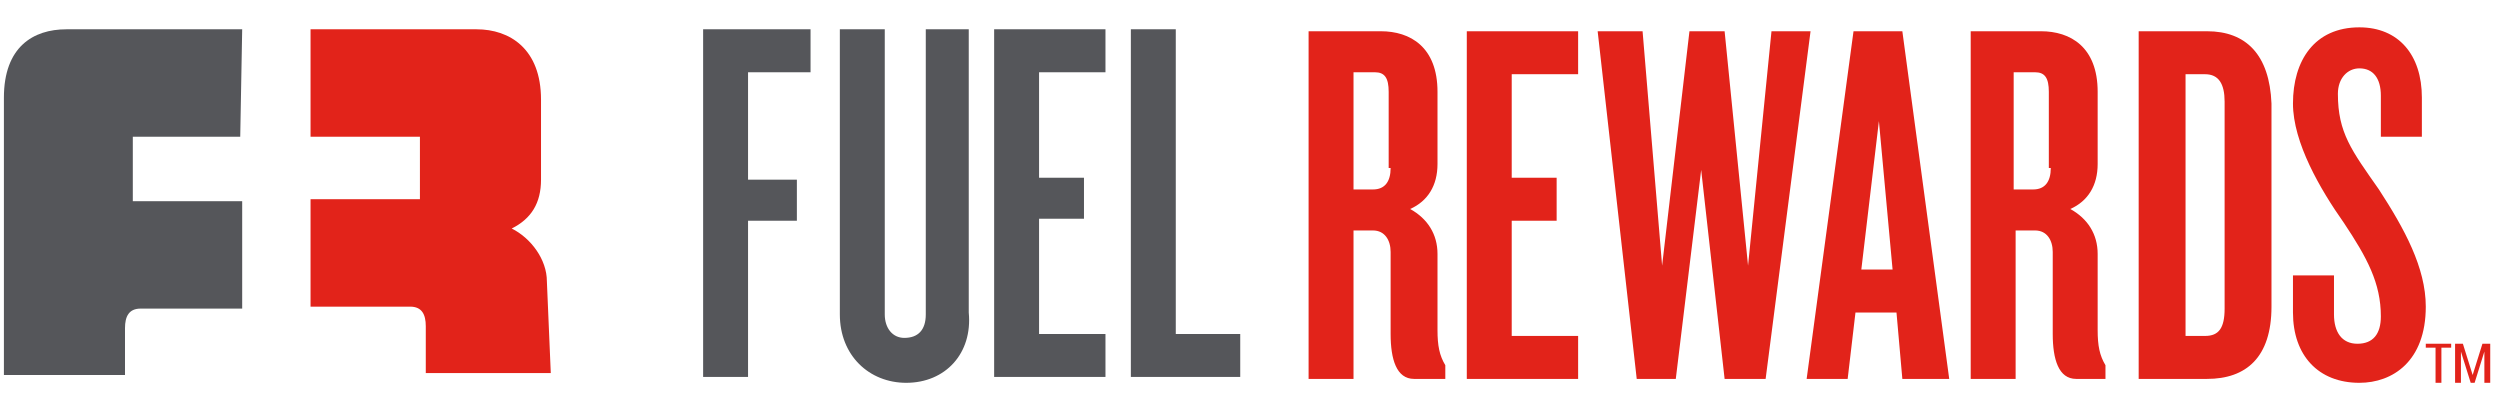
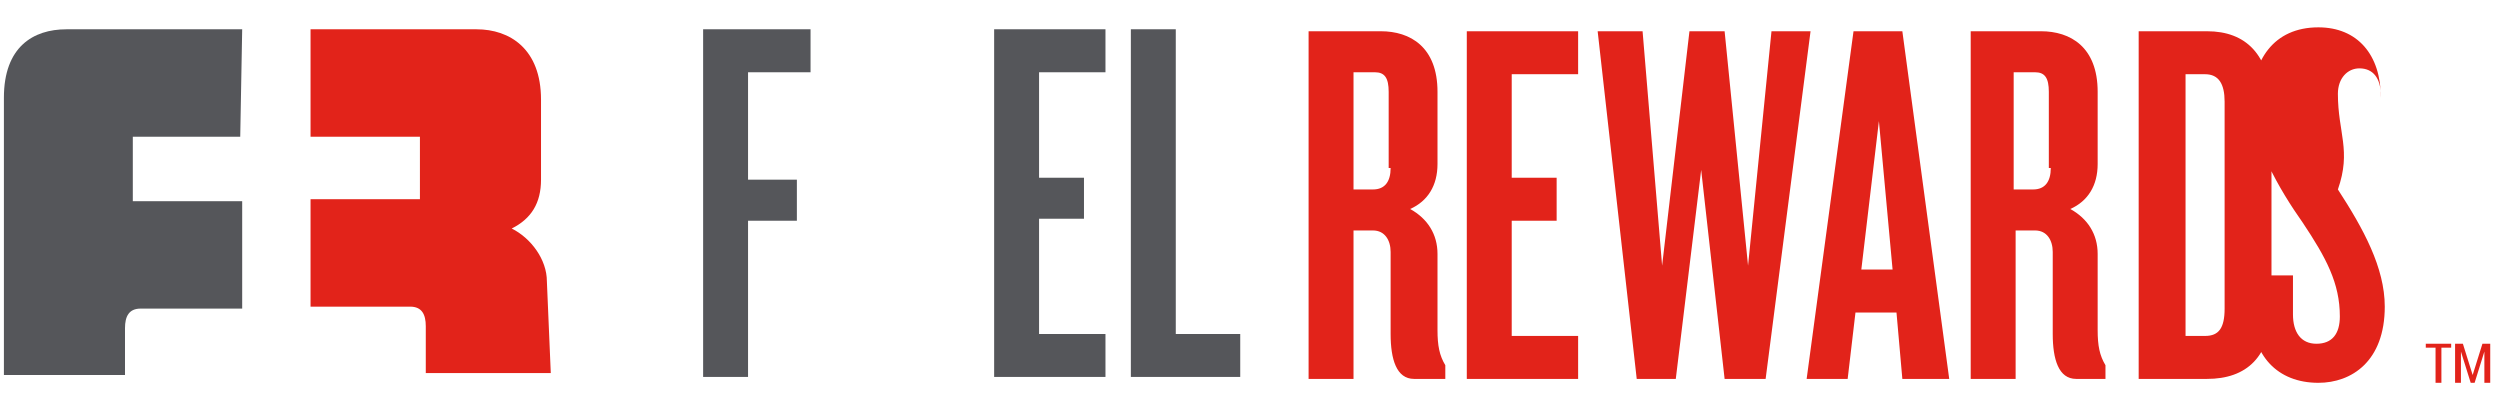
<svg xmlns="http://www.w3.org/2000/svg" version="1.1" x="0" y="0" viewBox="0 0 128 20.2" enable-background="new 0 0 128 20.2" xml:space="preserve">
-   <path fill="#55565A" d="M46.4 19.6c-1.9 0-3.4-1.4-3.4-3.5V1.5h2.3v14.6c0 0.7 0.4 1.2 1 1.2 0.7 0 1.1-0.4 1.1-1.2V1.5h2.2V16C49.8 18.1 48.4 19.6 46.4 19.6z" />
  <path fill="#55565A" d="M36 19.3h2.3v-8h2.5V9.2h-2.5V3.7h3.2V1.5H36V19.3zM50.9 19.3h5.7v-2.2h-3.4v-5.9h2.3V9.1h-2.3V3.7h3.4V1.5h-5.7V19.3zM60.2 17.1V1.5h-2.3v17.8h5.6v-2.2H60.2zM12.4 1.5l-9 0c-1.7 0-3.2 0.9-3.2 3.5l0 14.2h6.2l0-2.4c0-0.6 0.2-1 0.8-1h5.2v-5.5H6.8l0-3.3h5.5L12.4 1.5z" />
-   <path fill="#E2231A" d="M73.6 13c0-1-0.5-1.8-1.4-2.3 0.9-0.4 1.4-1.2 1.4-2.3V4.7c0-2.3-1.4-3.1-2.9-3.1H67v17.8h2.3v-7.6h1c0.6 0 0.9 0.5 0.9 1.1v4.2c0 1.3 0.3 2.3 1.2 2.3H74v-0.7c-0.3-0.5-0.4-1-0.4-1.8V13zM71.2 8.6c0 0.7-0.3 1.1-0.9 1.1h-1v-6h1.1c0.5 0 0.7 0.3 0.7 1V8.6zM75.1 19.4h5.7v-2.2h-3.4v-5.9h2.3V9.1h-2.3V3.8h3.4V1.6h-5.7V19.4zM90.7 1.6l-1.2 12 -1.2-12h-1.8l-1.4 12 -1-12h-2.3l2 17.8h2l1.3-10.7 1.2 10.7h2.1l2.3-17.8H90.7zM94.9 1.6l-2.4 17.8h2.1l0.4-3.4h2.1l0.3 3.4h2.4L97.4 1.6H94.9zM95.3 13.8l0.9-7.6 0.7 7.6H95.3zM107.4 13c0-1-0.5-1.8-1.4-2.3 0.9-0.4 1.4-1.2 1.4-2.3V4.7c0-2.3-1.4-3.1-2.9-3.1h-3.6v17.8h2.3v-7.6h1c0.6 0 0.9 0.5 0.9 1.1v4.2c0 1.3 0.3 2.3 1.2 2.3h1.5v-0.7c-0.3-0.5-0.4-1-0.4-1.8V13zM105 8.6c0 0.7-0.3 1.1-0.9 1.1h-1v-6h1.1c0.5 0 0.7 0.3 0.7 1V8.6zM113 1.6h-3.5v17.8h3.5c2 0 3.3-1.1 3.3-3.7V5.3C116.2 2.8 115 1.6 113 1.6zM113.9 15.8c0 1-0.3 1.4-1 1.4h-1V3.8h1c0.7 0 1 0.5 1 1.4V15.8zM119.7 4.8c0-0.8 0.5-1.3 1.1-1.3 0.7 0 1.1 0.5 1.1 1.4V7h2.1V5c0-2.2-1.2-3.6-3.2-3.6 -2.3 0-3.4 1.7-3.4 3.9 0 2 1.4 4.4 2.6 6.1 1.2 1.8 1.9 3.1 1.9 4.8 0 0.9-0.4 1.4-1.2 1.4 -0.8 0-1.2-0.6-1.2-1.5v-2h-2.1V16c0 2.2 1.3 3.6 3.4 3.6 1.7 0 3.4-1.1 3.4-3.9 0-2-1.1-4-2.4-6C120.4 7.7 119.7 6.8 119.7 4.8zM26.2 11.7c1-0.5 1.5-1.3 1.5-2.5V5.1c0-2.6-1.6-3.6-3.3-3.6l-8.5 0V7h5.6v3.2h-5.6v5.5l5.1 0c0.6 0 0.8 0.4 0.8 1l0 2.4 6.4 0L28 14.4C28 13.3 27.2 12.2 26.2 11.7zM124.2 17.8h0.5v1.8h0.3v-1.8h0.5v-0.2h-1.3V17.8zM127.1 17.6l-0.5 1.6h0l-0.5-1.6h-0.4v2h0.3v-0.8l0-0.8 0 0 0.5 1.6h0.2l0.5-1.6 0 0 0 0.8v0.8h0.3v-2H127.1z" />
+   <path fill="#E2231A" d="M73.6 13c0-1-0.5-1.8-1.4-2.3 0.9-0.4 1.4-1.2 1.4-2.3V4.7c0-2.3-1.4-3.1-2.9-3.1H67v17.8h2.3v-7.6h1c0.6 0 0.9 0.5 0.9 1.1v4.2c0 1.3 0.3 2.3 1.2 2.3H74v-0.7c-0.3-0.5-0.4-1-0.4-1.8V13zM71.2 8.6c0 0.7-0.3 1.1-0.9 1.1h-1v-6h1.1c0.5 0 0.7 0.3 0.7 1V8.6zM75.1 19.4h5.7v-2.2h-3.4v-5.9h2.3V9.1h-2.3V3.8h3.4V1.6h-5.7V19.4zM90.7 1.6l-1.2 12 -1.2-12h-1.8l-1.4 12 -1-12h-2.3l2 17.8h2l1.3-10.7 1.2 10.7h2.1l2.3-17.8H90.7zM94.9 1.6l-2.4 17.8h2.1l0.4-3.4h2.1l0.3 3.4h2.4L97.4 1.6H94.9zM95.3 13.8l0.9-7.6 0.7 7.6H95.3zM107.4 13c0-1-0.5-1.8-1.4-2.3 0.9-0.4 1.4-1.2 1.4-2.3V4.7c0-2.3-1.4-3.1-2.9-3.1h-3.6v17.8h2.3v-7.6h1c0.6 0 0.9 0.5 0.9 1.1v4.2c0 1.3 0.3 2.3 1.2 2.3h1.5v-0.7c-0.3-0.5-0.4-1-0.4-1.8V13zM105 8.6c0 0.7-0.3 1.1-0.9 1.1h-1v-6h1.1c0.5 0 0.7 0.3 0.7 1V8.6zM113 1.6h-3.5v17.8h3.5c2 0 3.3-1.1 3.3-3.7V5.3C116.2 2.8 115 1.6 113 1.6zM113.9 15.8c0 1-0.3 1.4-1 1.4h-1V3.8h1c0.7 0 1 0.5 1 1.4V15.8zM119.7 4.8c0-0.8 0.5-1.3 1.1-1.3 0.7 0 1.1 0.5 1.1 1.4V7V5c0-2.2-1.2-3.6-3.2-3.6 -2.3 0-3.4 1.7-3.4 3.9 0 2 1.4 4.4 2.6 6.1 1.2 1.8 1.9 3.1 1.9 4.8 0 0.9-0.4 1.4-1.2 1.4 -0.8 0-1.2-0.6-1.2-1.5v-2h-2.1V16c0 2.2 1.3 3.6 3.4 3.6 1.7 0 3.4-1.1 3.4-3.9 0-2-1.1-4-2.4-6C120.4 7.7 119.7 6.8 119.7 4.8zM26.2 11.7c1-0.5 1.5-1.3 1.5-2.5V5.1c0-2.6-1.6-3.6-3.3-3.6l-8.5 0V7h5.6v3.2h-5.6v5.5l5.1 0c0.6 0 0.8 0.4 0.8 1l0 2.4 6.4 0L28 14.4C28 13.3 27.2 12.2 26.2 11.7zM124.2 17.8h0.5v1.8h0.3v-1.8h0.5v-0.2h-1.3V17.8zM127.1 17.6l-0.5 1.6h0l-0.5-1.6h-0.4v2h0.3v-0.8l0-0.8 0 0 0.5 1.6h0.2l0.5-1.6 0 0 0 0.8v0.8h0.3v-2H127.1z" />
</svg>